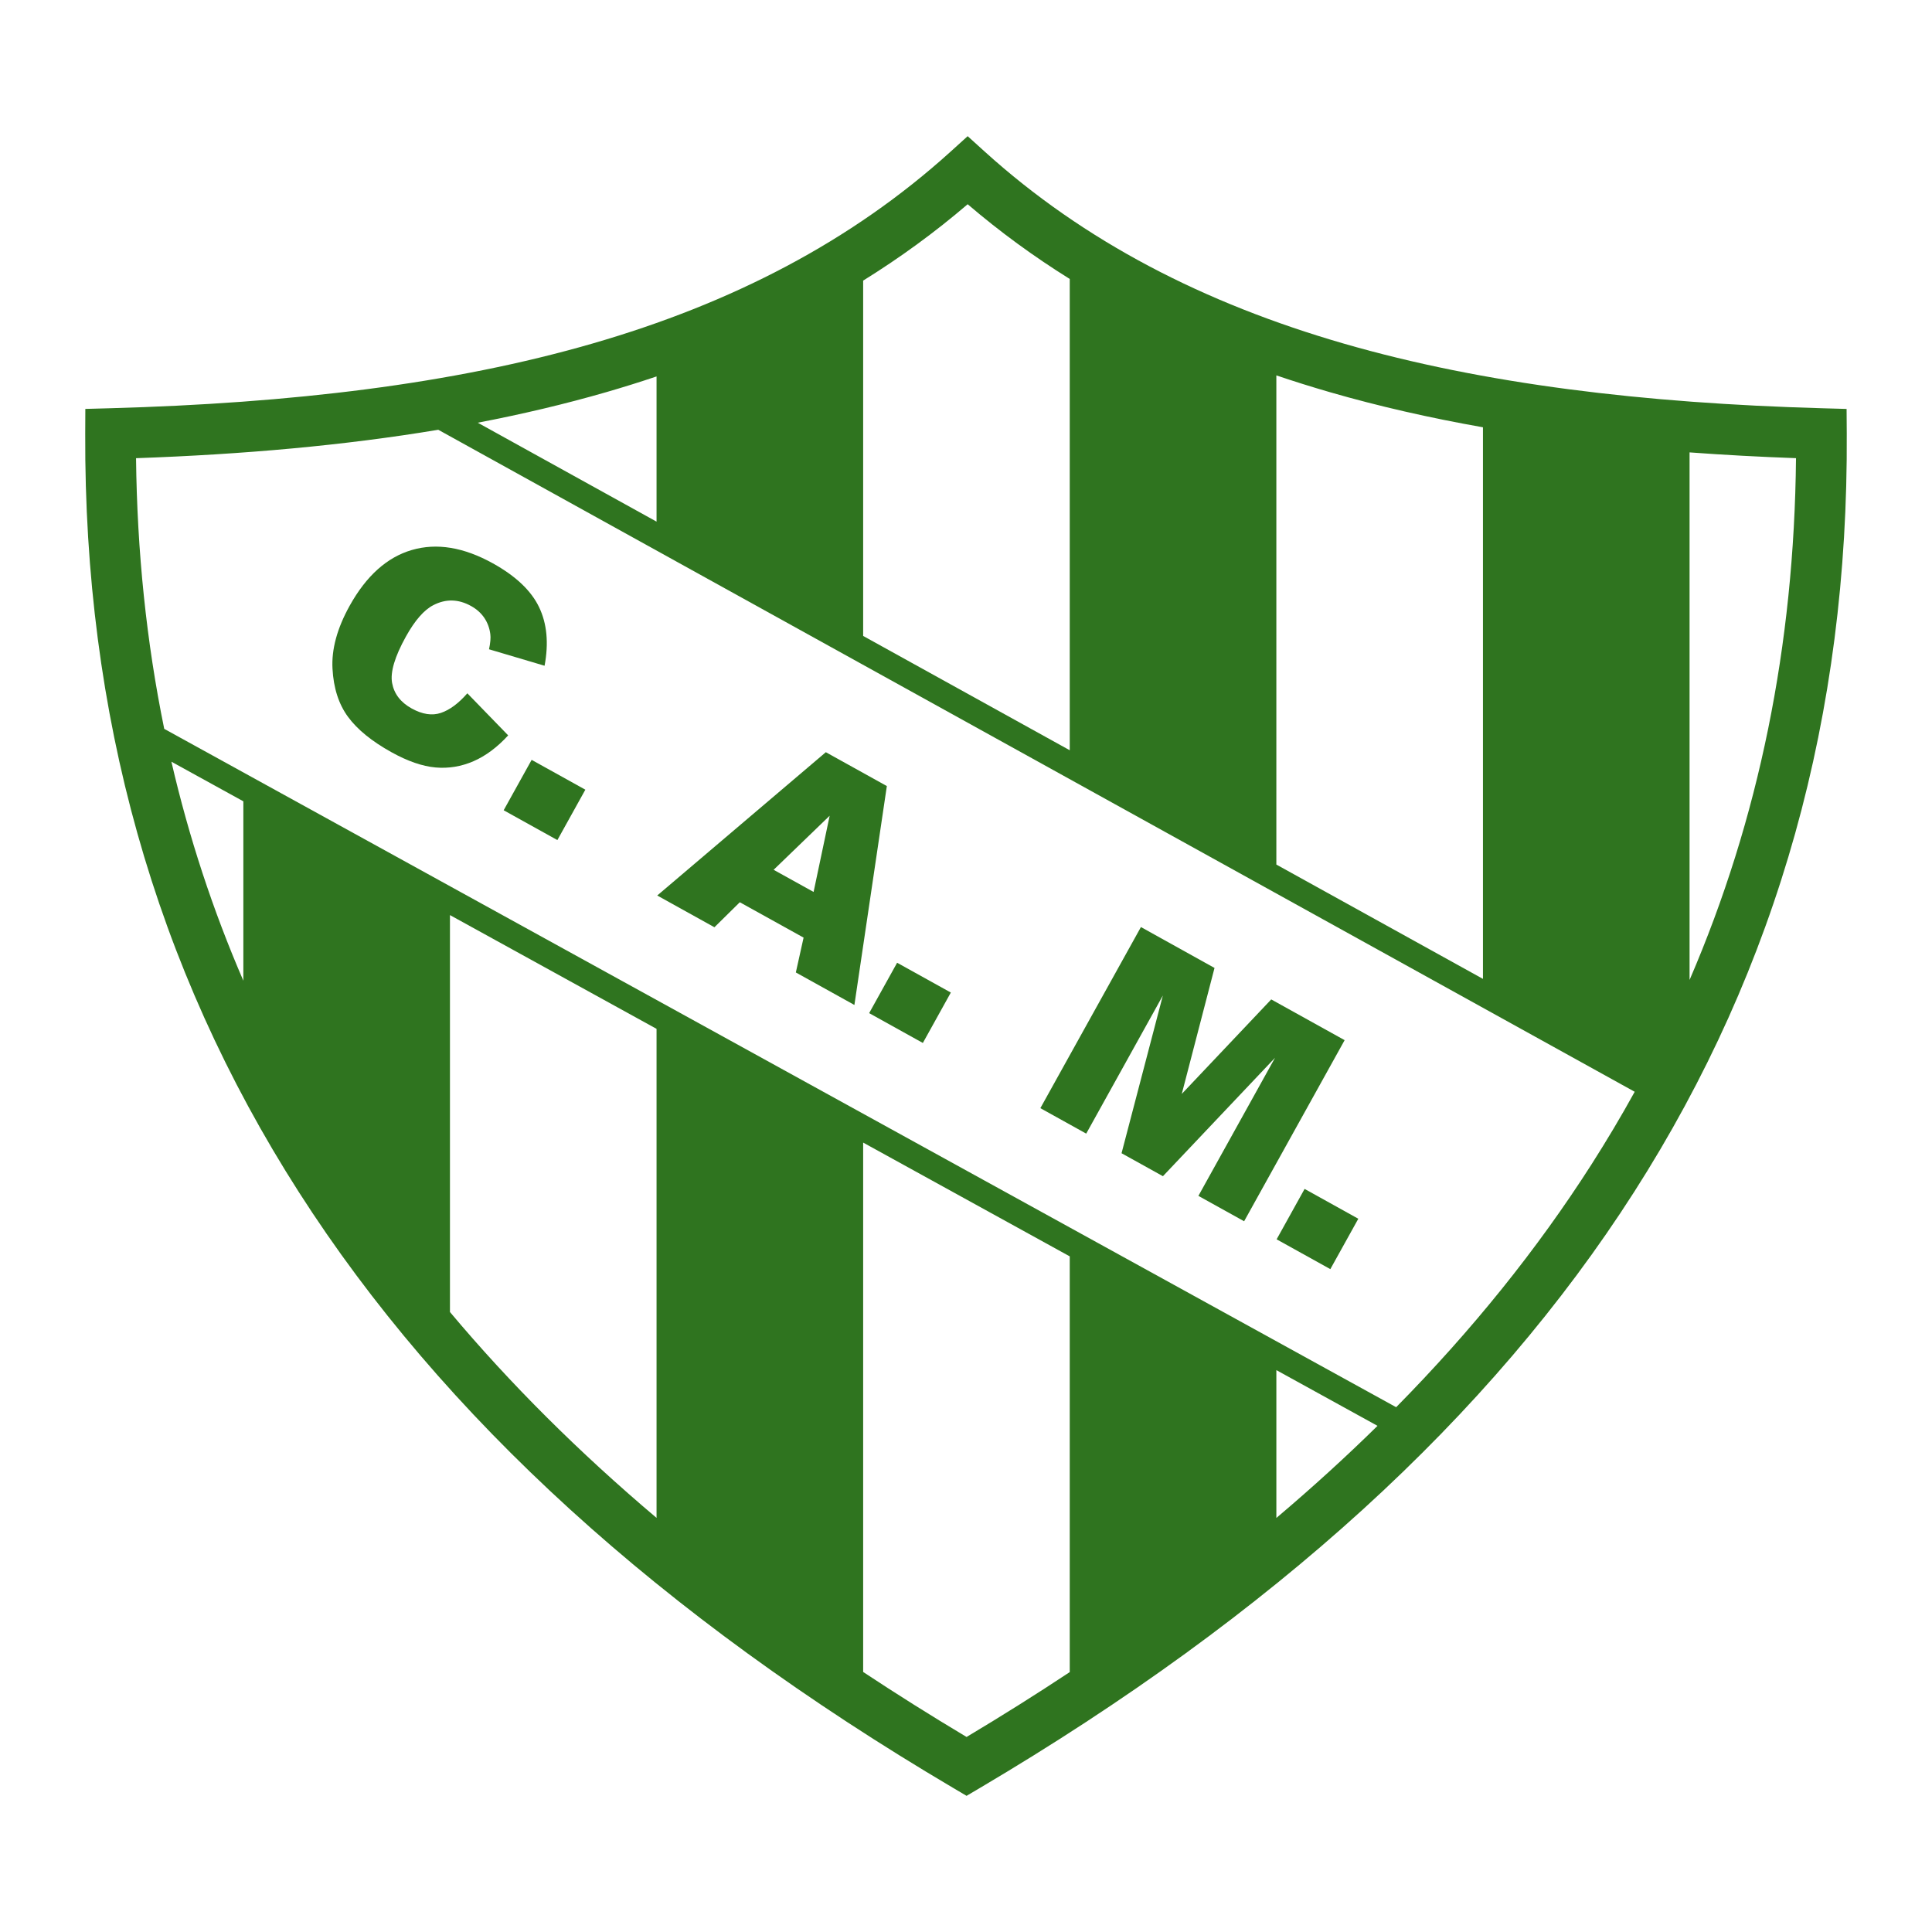
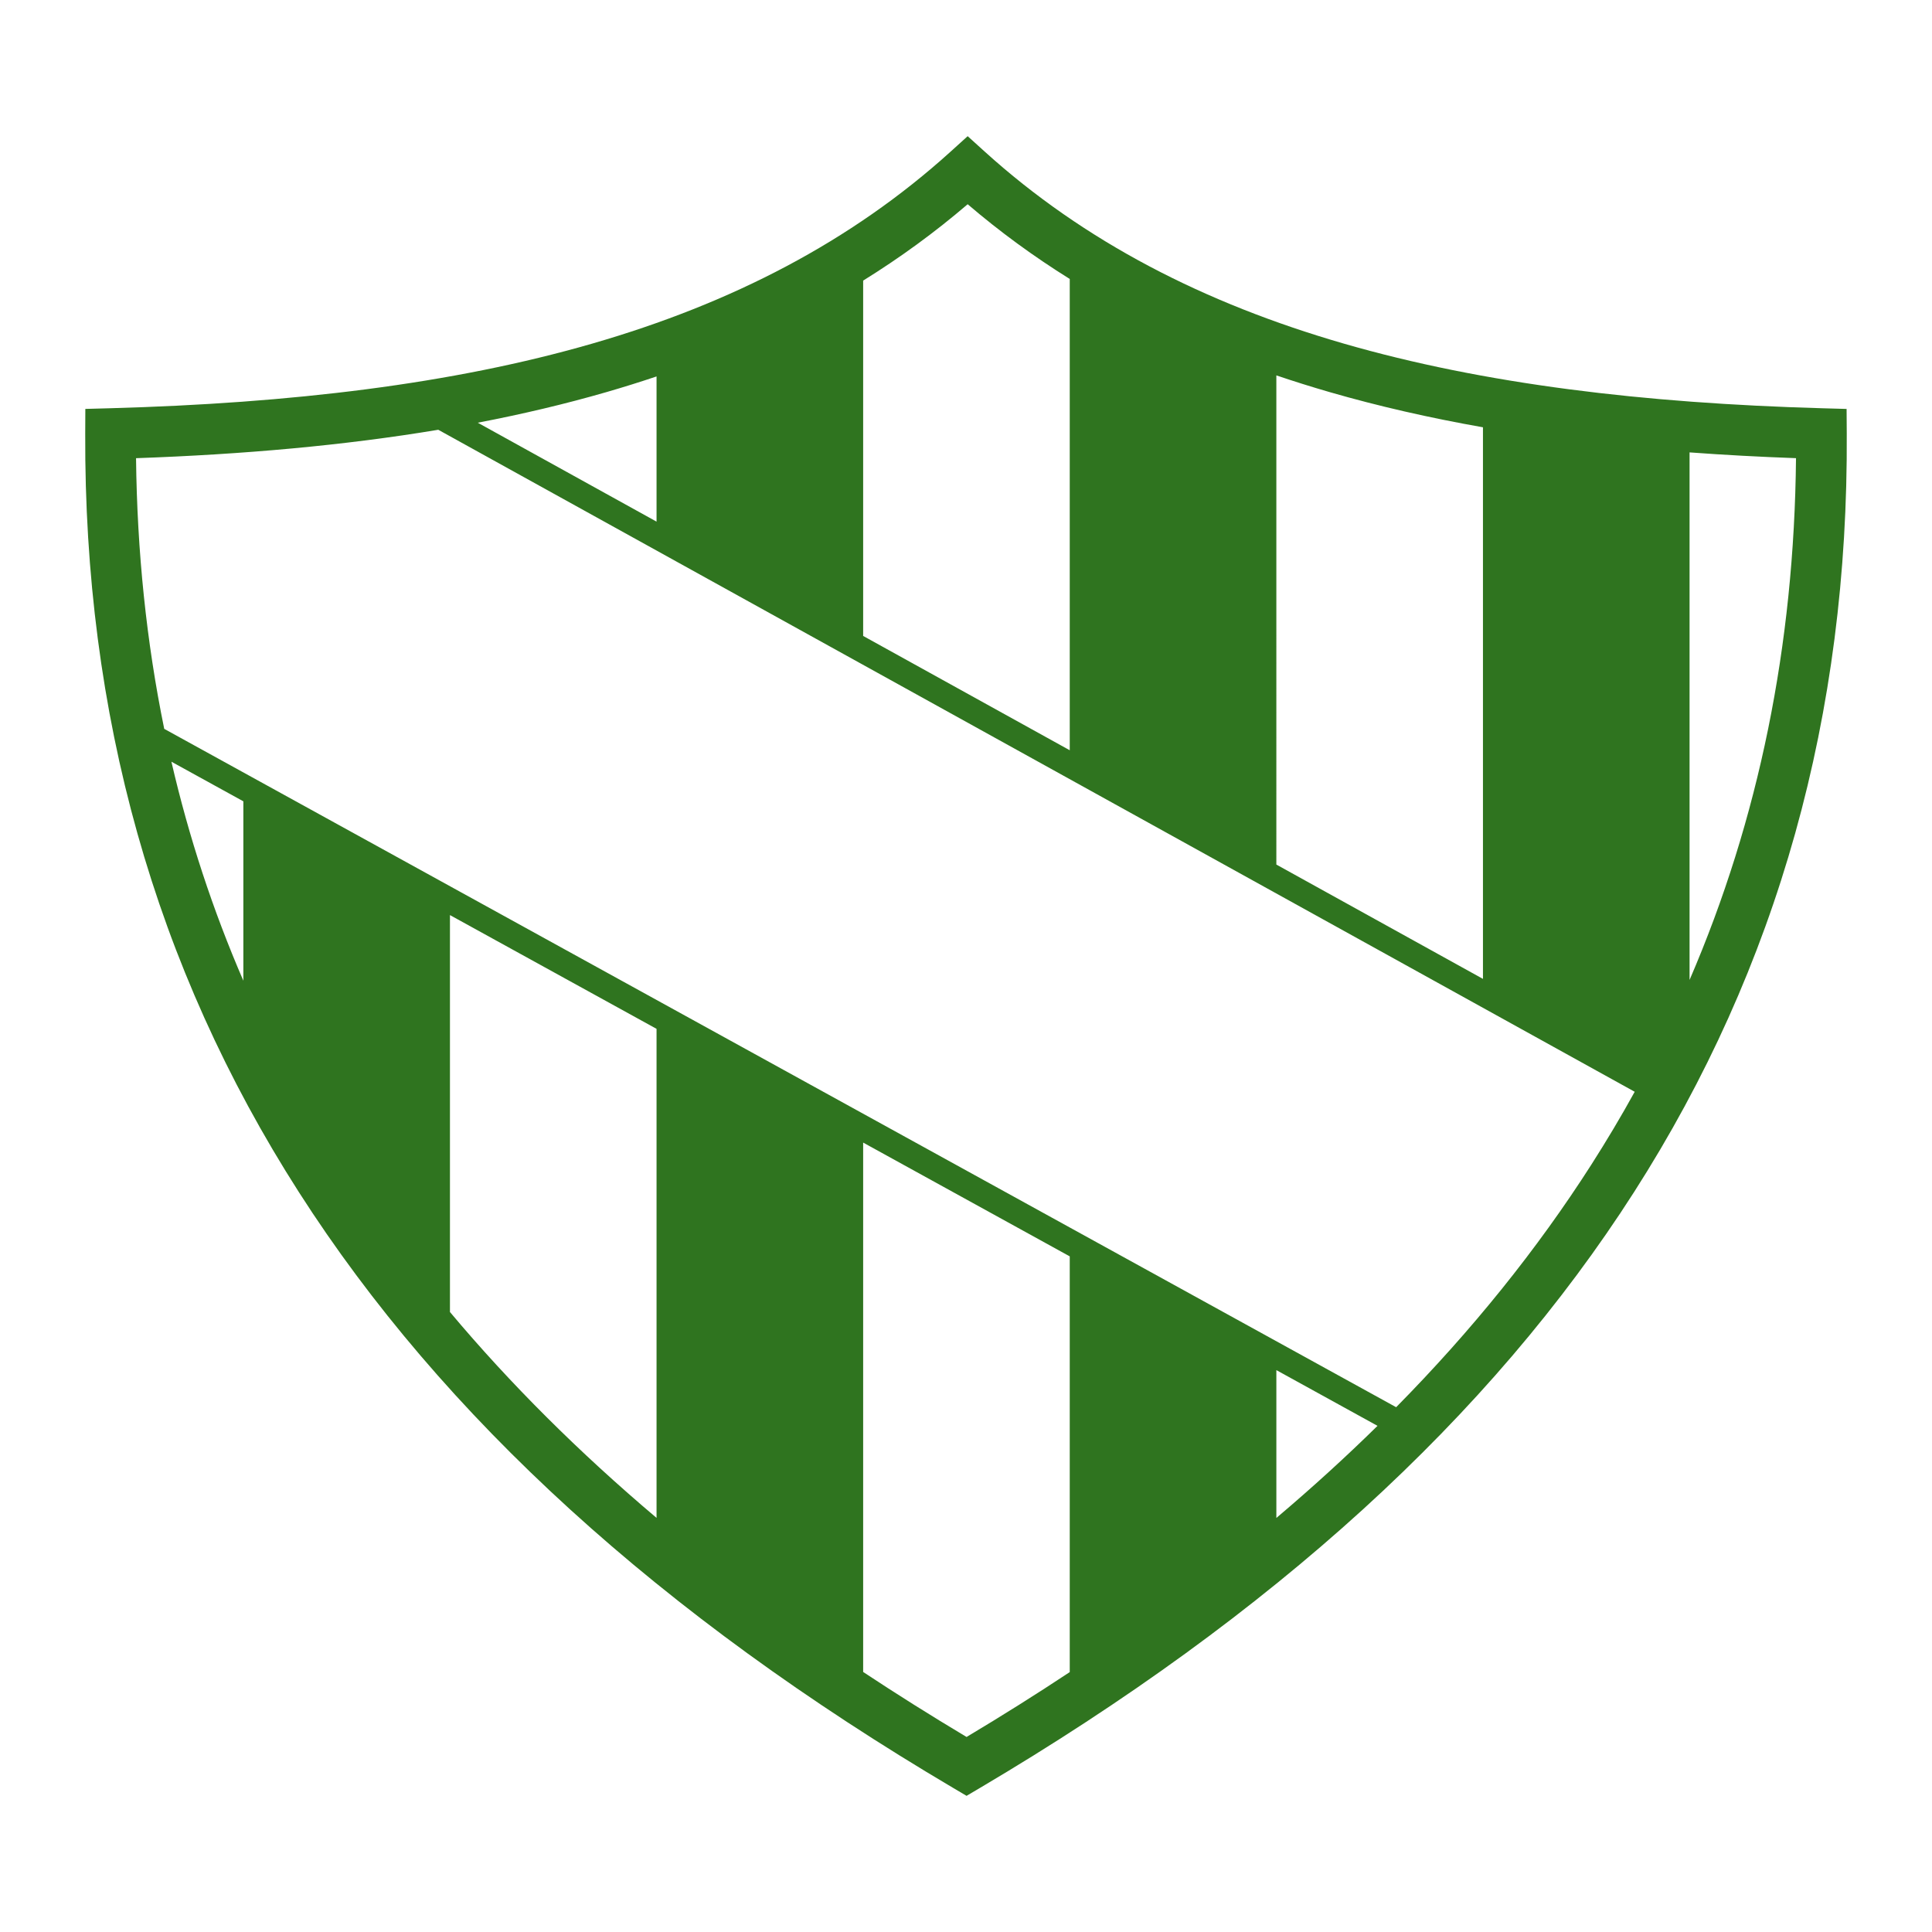
<svg xmlns="http://www.w3.org/2000/svg" version="1.1" id="Calque_1" width="192.756" height="192.756" viewBox="0 0 192.756 192.756" style="overflow:visible;enable-background:new 0 0 192.756 192.756;" xml:space="preserve">
  <g>
    <polygon style="fill-rule:evenodd;clip-rule:evenodd;fill:#FFFFFF;" points="0,0 192.756,0 192.756,192.756 0,192.756 0,0  " />
-     <path style="fill-rule:evenodd;clip-rule:evenodd;fill:#2F741F;" d="M46.631,69.174l4.07,4.194   c-1.089,1.189-2.247,2.052-3.462,2.58c-1.215,0.527-2.481,0.737-3.787,0.622c-1.308-0.117-2.774-0.622-4.391-1.519   c-1.961-1.088-3.41-2.266-4.336-3.527c-0.929-1.262-1.447-2.867-1.551-4.804c-0.108-1.939,0.463-4.034,1.708-6.277   c1.661-2.991,3.733-4.848,6.211-5.57c2.483-0.725,5.183-0.277,8.088,1.336c2.276,1.264,3.811,2.72,4.599,4.359   c0.792,1.641,0.977,3.597,0.552,5.854l-5.541-1.643c0.135-0.646,0.179-1.149,0.129-1.507c-0.075-0.599-0.275-1.144-0.597-1.623   c-0.324-0.48-0.769-0.878-1.327-1.188c-1.263-0.701-2.518-0.728-3.758-0.086c-0.927,0.472-1.843,1.52-2.741,3.137   c-1.112,2.004-1.572,3.551-1.376,4.629c0.198,1.08,0.847,1.929,1.946,2.539c1.068,0.594,2.046,0.742,2.922,0.447   c0.875-0.295,1.762-0.948,2.638-1.955L46.631,69.174L46.631,69.174z M53.042,75.812l5.359,2.975l-2.791,5.028l-5.359-2.975   L53.042,75.812L53.042,75.812z M80.174,93.546l-6.364-3.529l-2.531,2.496l-5.707-3.168l16.822-14.298l6.087,3.379l-3.237,21.84   l-5.842-3.243L80.174,93.546L80.174,93.546z M81.172,88.99l1.604-7.605l-5.591,5.396L81.172,88.99L81.172,88.99z M89.506,96.053   l5.359,2.974l-2.791,5.029l-5.359-2.975L89.506,96.053L89.506,96.053z M113.831,92.492l7.342,4.08l-3.266,12.568l8.924-9.428   l7.324,4.065l-10.029,18.068l-4.562-2.532l7.647-13.778l-11.185,11.815l-4.129-2.292l4.122-15.735l-7.647,13.778l-4.575-2.54   L113.831,92.492L113.831,92.492z M130.16,118.618l5.359,2.977l-2.791,5.027l-5.359-2.975L130.16,118.618L130.16,118.618z" />
    <path style="fill-rule:evenodd;clip-rule:evenodd;fill:#2F741F;" d="M10.964,40.731c18.078-0.5,34.138-2.404,48.146-6.456   c13.878-4.014,25.795-10.153,35.736-19.15l1.699-1.539l1.699,1.539c9.94,8.997,21.931,15.135,35.806,19.15   c14.004,4.052,29.979,5.956,47.741,6.456l2.444,0.069l0.016,2.451c0.165,28.012-6.821,53.168-21.22,75.682   c-14.34,22.423-36.026,42.181-65.312,59.479l-1.285,0.759l-1.284-0.759c-29.288-17.291-50.976-37.048-65.335-59.479   C15.398,96.41,8.386,71.254,8.503,43.25l0.011-2.452L10.964,40.731L10.964,40.731z M127.343,136.697v14.749   c3.548-3.002,6.913-6.065,10.092-9.19L127.343,136.697L127.343,136.697z M106.729,166.825v-41.477l-20.612-11.352v52.816   c3.322,2.199,6.761,4.361,10.318,6.486C99.982,171.179,103.414,169.021,106.729,166.825L106.729,166.825z M86.117,27.996v35.452   l20.612,11.405c0-6.097,0-36.959,0-47.021c-3.582-2.232-6.978-4.711-10.184-7.456C93.263,23.188,89.786,25.72,86.117,27.996   L86.117,27.996z M65.504,52.043V37.558c-1.636,0.55-3.299,1.07-4.991,1.56c-4.124,1.192-8.406,2.205-12.847,3.056L65.504,52.043   L65.504,52.043z M16.385,72.718l122.91,67.679c7.583-7.689,14.069-15.749,19.469-24.192c1.531-2.396,2.976-4.821,4.331-7.279   L43.726,42.878c-9.373,1.564-19.423,2.457-30.153,2.835C13.677,55.047,14.61,64.046,16.385,72.718L16.385,72.718z M65.504,102.648   L44.892,91.298V130.9c5.993,7.143,12.86,13.987,20.612,20.54V102.648L65.504,102.648z M24.279,79.948l-7.178-3.953   c1.743,7.532,4.134,14.813,7.178,21.851V79.948L24.279,79.948z M127.343,86.258l20.612,11.405V42.631   c-5.312-0.938-10.417-2.099-15.308-3.514c-1.799-0.521-3.566-1.075-5.305-1.665V86.258L127.343,86.258z M168.568,97.771   c6.927-16.062,10.44-33.392,10.62-52.06c-3.612-0.13-7.152-0.32-10.62-0.576V97.771L168.568,97.771z" />
  </g>
</svg>